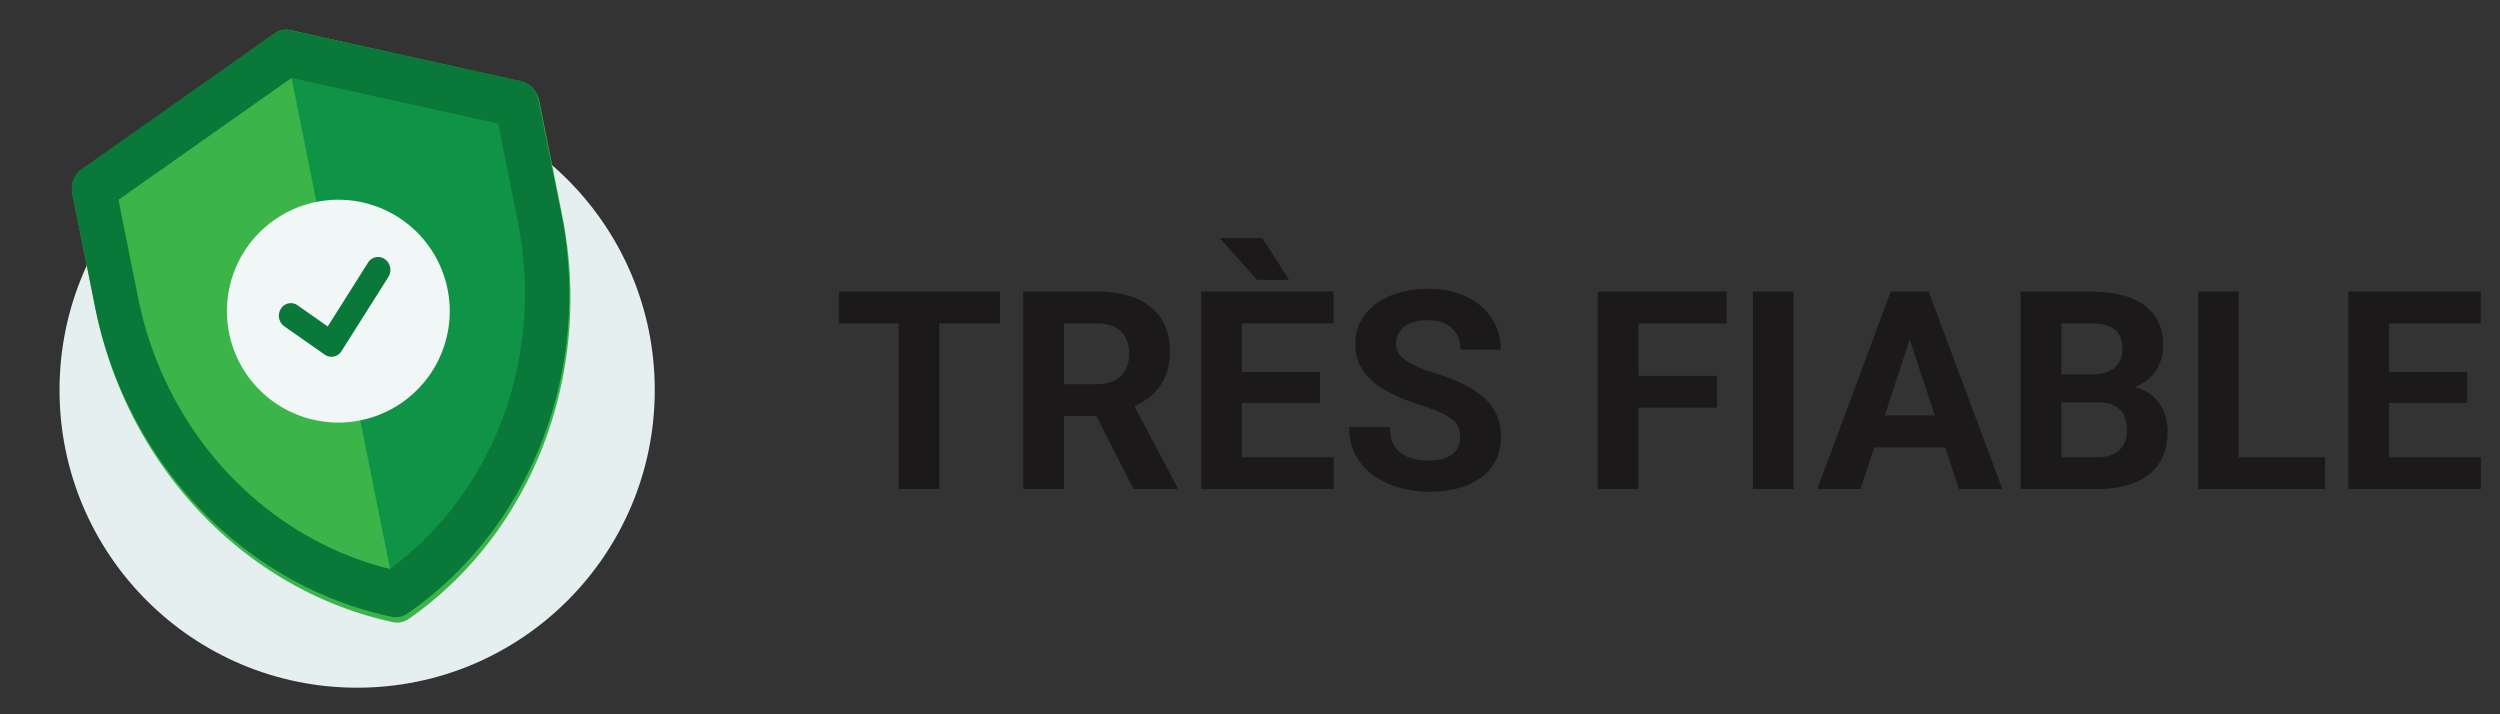
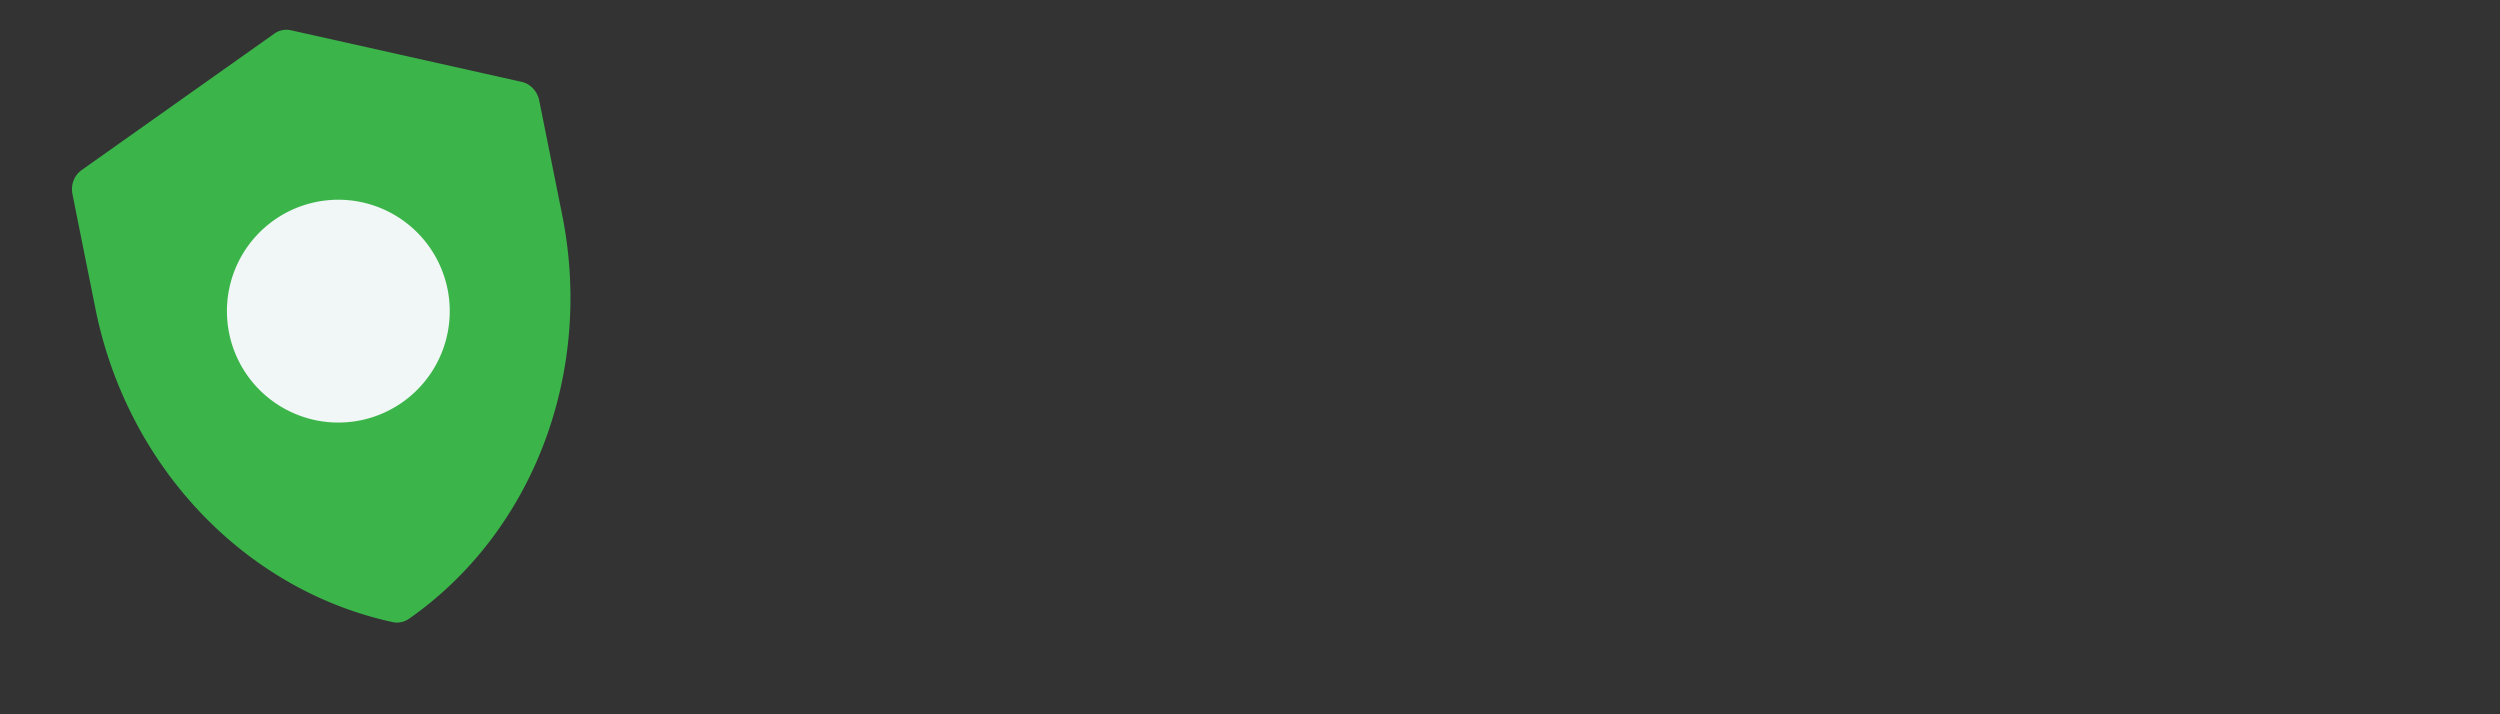
<svg xmlns="http://www.w3.org/2000/svg" width="126" height="36" fill="none">
  <rect width="100%" height="100%" fill="#333333" stroke="none" />
-   <path fill="#1B1919" d="M47.339 14.693v9.954h-2.044v-9.954h2.044Zm3.062 0V16.3h-8.12v-1.607h8.12Zm1.169 0h3.712c.761 0 1.415.114 1.962.342.552.228.975.565 1.272 1.012.296.447.444.996.444 1.647 0 .534-.091.992-.273 1.374a2.562 2.562 0 0 1-.76.95 3.91 3.91 0 0 1-1.14.602l-.65.342H52.91l-.013-1.6h2.399c.36 0 .658-.063.895-.191s.415-.305.534-.533c.123-.228.184-.493.184-.793a1.8 1.8 0 0 0-.178-.827 1.199 1.199 0 0 0-.54-.534c-.241-.123-.544-.184-.909-.184h-1.66v8.346H51.57v-9.953Zm5.565 9.954-2.27-4.437 2.167-.014 2.297 4.355v.096h-2.194Zm10.083-1.6v1.6H61.92v-1.6h5.298Zm-4.628-8.354v9.954h-2.05v-9.954h2.05Zm3.937 4.054v1.559H61.92v-1.559h4.607Zm.684-4.054V16.3H61.92v-1.607h5.29ZM63.622 12l1.347 2.105h-1.613L61.481 12h2.14Zm9.974 10.042c0-.178-.028-.337-.082-.479a.905.905 0 0 0-.287-.396 2.544 2.544 0 0 0-.595-.362 8.42 8.42 0 0 0-.991-.37 12.54 12.54 0 0 1-1.285-.492 5.276 5.276 0 0 1-1.067-.635 2.863 2.863 0 0 1-.725-.855c-.173-.323-.26-.7-.26-1.128 0-.415.092-.79.274-1.128.182-.341.438-.633.766-.875a3.634 3.634 0 0 1 1.162-.567 5.26 5.26 0 0 1 1.483-.198c.734 0 1.374.132 1.921.396.547.264.97.627 1.272 1.087.305.46.458.987.458 1.58h-2.037c0-.293-.062-.548-.185-.767a1.25 1.25 0 0 0-.547-.526c-.241-.128-.547-.191-.916-.191-.355 0-.652.054-.889.164a1.185 1.185 0 0 0-.533.43 1.06 1.06 0 0 0-.177.602c0 .169.04.321.123.458.086.137.214.264.382.383.169.118.376.23.622.335.246.105.531.207.855.307a9.104 9.104 0 0 1 1.429.554 4.43 4.43 0 0 1 1.039.69c.278.256.487.545.629.869.14.323.212.69.212 1.1a2.6 2.6 0 0 1-.253 1.162 2.388 2.388 0 0 1-.732.869 3.44 3.44 0 0 1-1.142.54 5.527 5.527 0 0 1-1.483.184c-.492 0-.977-.064-1.456-.191a4.423 4.423 0 0 1-1.306-.595 2.998 2.998 0 0 1-.93-1.012c-.232-.41-.348-.895-.348-1.456h2.058c0 .31.047.572.143.786.096.215.23.388.404.52.177.132.387.228.629.287.246.06.514.089.806.089.356 0 .647-.05.875-.15.232-.1.403-.24.513-.417.114-.178.17-.379.17-.602Zm8.982-7.349v9.954h-2.05v-9.954h2.05Zm3.965 4.252v1.6h-4.525v-1.6h4.525Zm.478-4.252V16.3h-5.003v-1.607h5.004Zm3.371 0v9.954h-2.044v-9.954h2.044Zm6.09 1.702-2.707 8.252h-2.18l3.698-9.954h1.388l-.199 1.702Zm2.25 8.252-2.714-8.252-.22-1.702H97.2l3.719 9.954h-2.188Zm-.124-3.706v1.607h-5.256V20.94h5.256Zm7.13-.663h-2.556l-.014-1.408h2.146c.379 0 .689-.048.93-.143.242-.1.422-.244.54-.431.123-.191.185-.424.185-.697 0-.31-.059-.56-.178-.752a.977.977 0 0 0-.54-.417c-.242-.087-.554-.13-.937-.13h-1.421v8.346h-2.051v-9.953h3.472c.579 0 1.096.055 1.552.164.46.11.85.276 1.169.5.319.223.563.505.732.847.168.337.253.738.253 1.203 0 .41-.094.789-.281 1.135-.182.346-.471.629-.868.848-.392.218-.905.34-1.538.362l-.595.526Zm-.089 4.369h-3.028l.8-1.6h2.228c.36 0 .654-.057.882-.171a1.17 1.17 0 0 0 .506-.479c.109-.2.164-.43.164-.69 0-.292-.05-.545-.15-.759a1.017 1.017 0 0 0-.465-.492c-.214-.118-.497-.178-.848-.178h-1.975l.013-1.408h2.461l.472.554c.606-.01 1.094.098 1.463.321.374.219.645.504.813.855.174.35.26.726.26 1.127 0 .639-.139 1.176-.417 1.614-.278.433-.686.759-1.224.977-.533.22-1.184.328-1.955.328Zm11.533-1.6v1.6h-5.011v-1.6h5.011Zm-4.348-8.354v9.954h-2.051v-9.954h2.051Zm12.202 8.354v1.6h-5.298v-1.6h5.298Zm-4.628-8.354v9.954h-2.051v-9.954h2.051Zm3.938 4.054v1.559h-4.608v-1.559h4.608Zm.683-4.054V16.3h-5.291v-1.607h5.291Z" />
-   <path fill="#E5EFEF" d="M18 34.66c8.284 0 15-6.716 15-15 0-8.285-6.716-15-15-15-8.284 0-15 6.715-15 15 0 8.284 6.716 15 15 15Z" />
  <path fill="#3BB54A" d="m26.29 4.126-11.625-2.6a1.044 1.044 0 0 0-.835.167L4.108 8.577c-.37.262-.55.74-.456 1.21l1.157 5.766c1.592 7.938 7.508 14.178 14.978 15.8.287.063.582.003.823-.165 6.265-4.377 9.316-12.417 7.724-20.355l-1.157-5.765c-.094-.47-.444-.842-.887-.942Z" />
-   <path fill="#0E9347" fill-rule="evenodd" d="M20.142 31.084c.14-.028.274-.084.394-.168 6.26-4.347 9.318-12.32 7.74-20.184L27.13 5.021a1.18 1.18 0 0 0-.884-.932l-11.6-2.56a1.054 1.054 0 0 0-.435-.005l5.931 29.56Z" clip-rule="evenodd" />
-   <path fill="#097838" d="m26.246 4.089-11.6-2.56a1.05 1.05 0 0 0-.834.167L4.098 8.532c-.37.26-.55.735-.457 1.201l1.146 5.712c1.578 7.864 7.474 14.04 14.927 15.636.286.062.581.002.822-.165 6.26-4.347 9.318-12.32 7.74-20.184L27.13 5.021a1.18 1.18 0 0 0-.884-.932Zm-.145 7.08c1.342 6.685-1.121 13.581-6.442 17.506-6.252-1.527-11.32-6.8-12.697-13.667l-.991-4.94 8.723-6.14 10.416 2.3.991 4.94Z" />
  <path fill="#F1F6F6" d="M22.548 14.531a5.615 5.615 0 1 1-11.01 2.21 5.615 5.615 0 0 1 11.01-2.21Z" />
-   <path fill="#097838" d="m18.551 13.234-2.033 3.22-1.514-1.063a.591.591 0 0 0-.848.17.664.664 0 0 0 .178.89l2.028 1.42a.591.591 0 0 0 .847-.17l2.368-3.748a.664.664 0 0 0-.178-.889.591.591 0 0 0-.848.17Z" />
</svg>